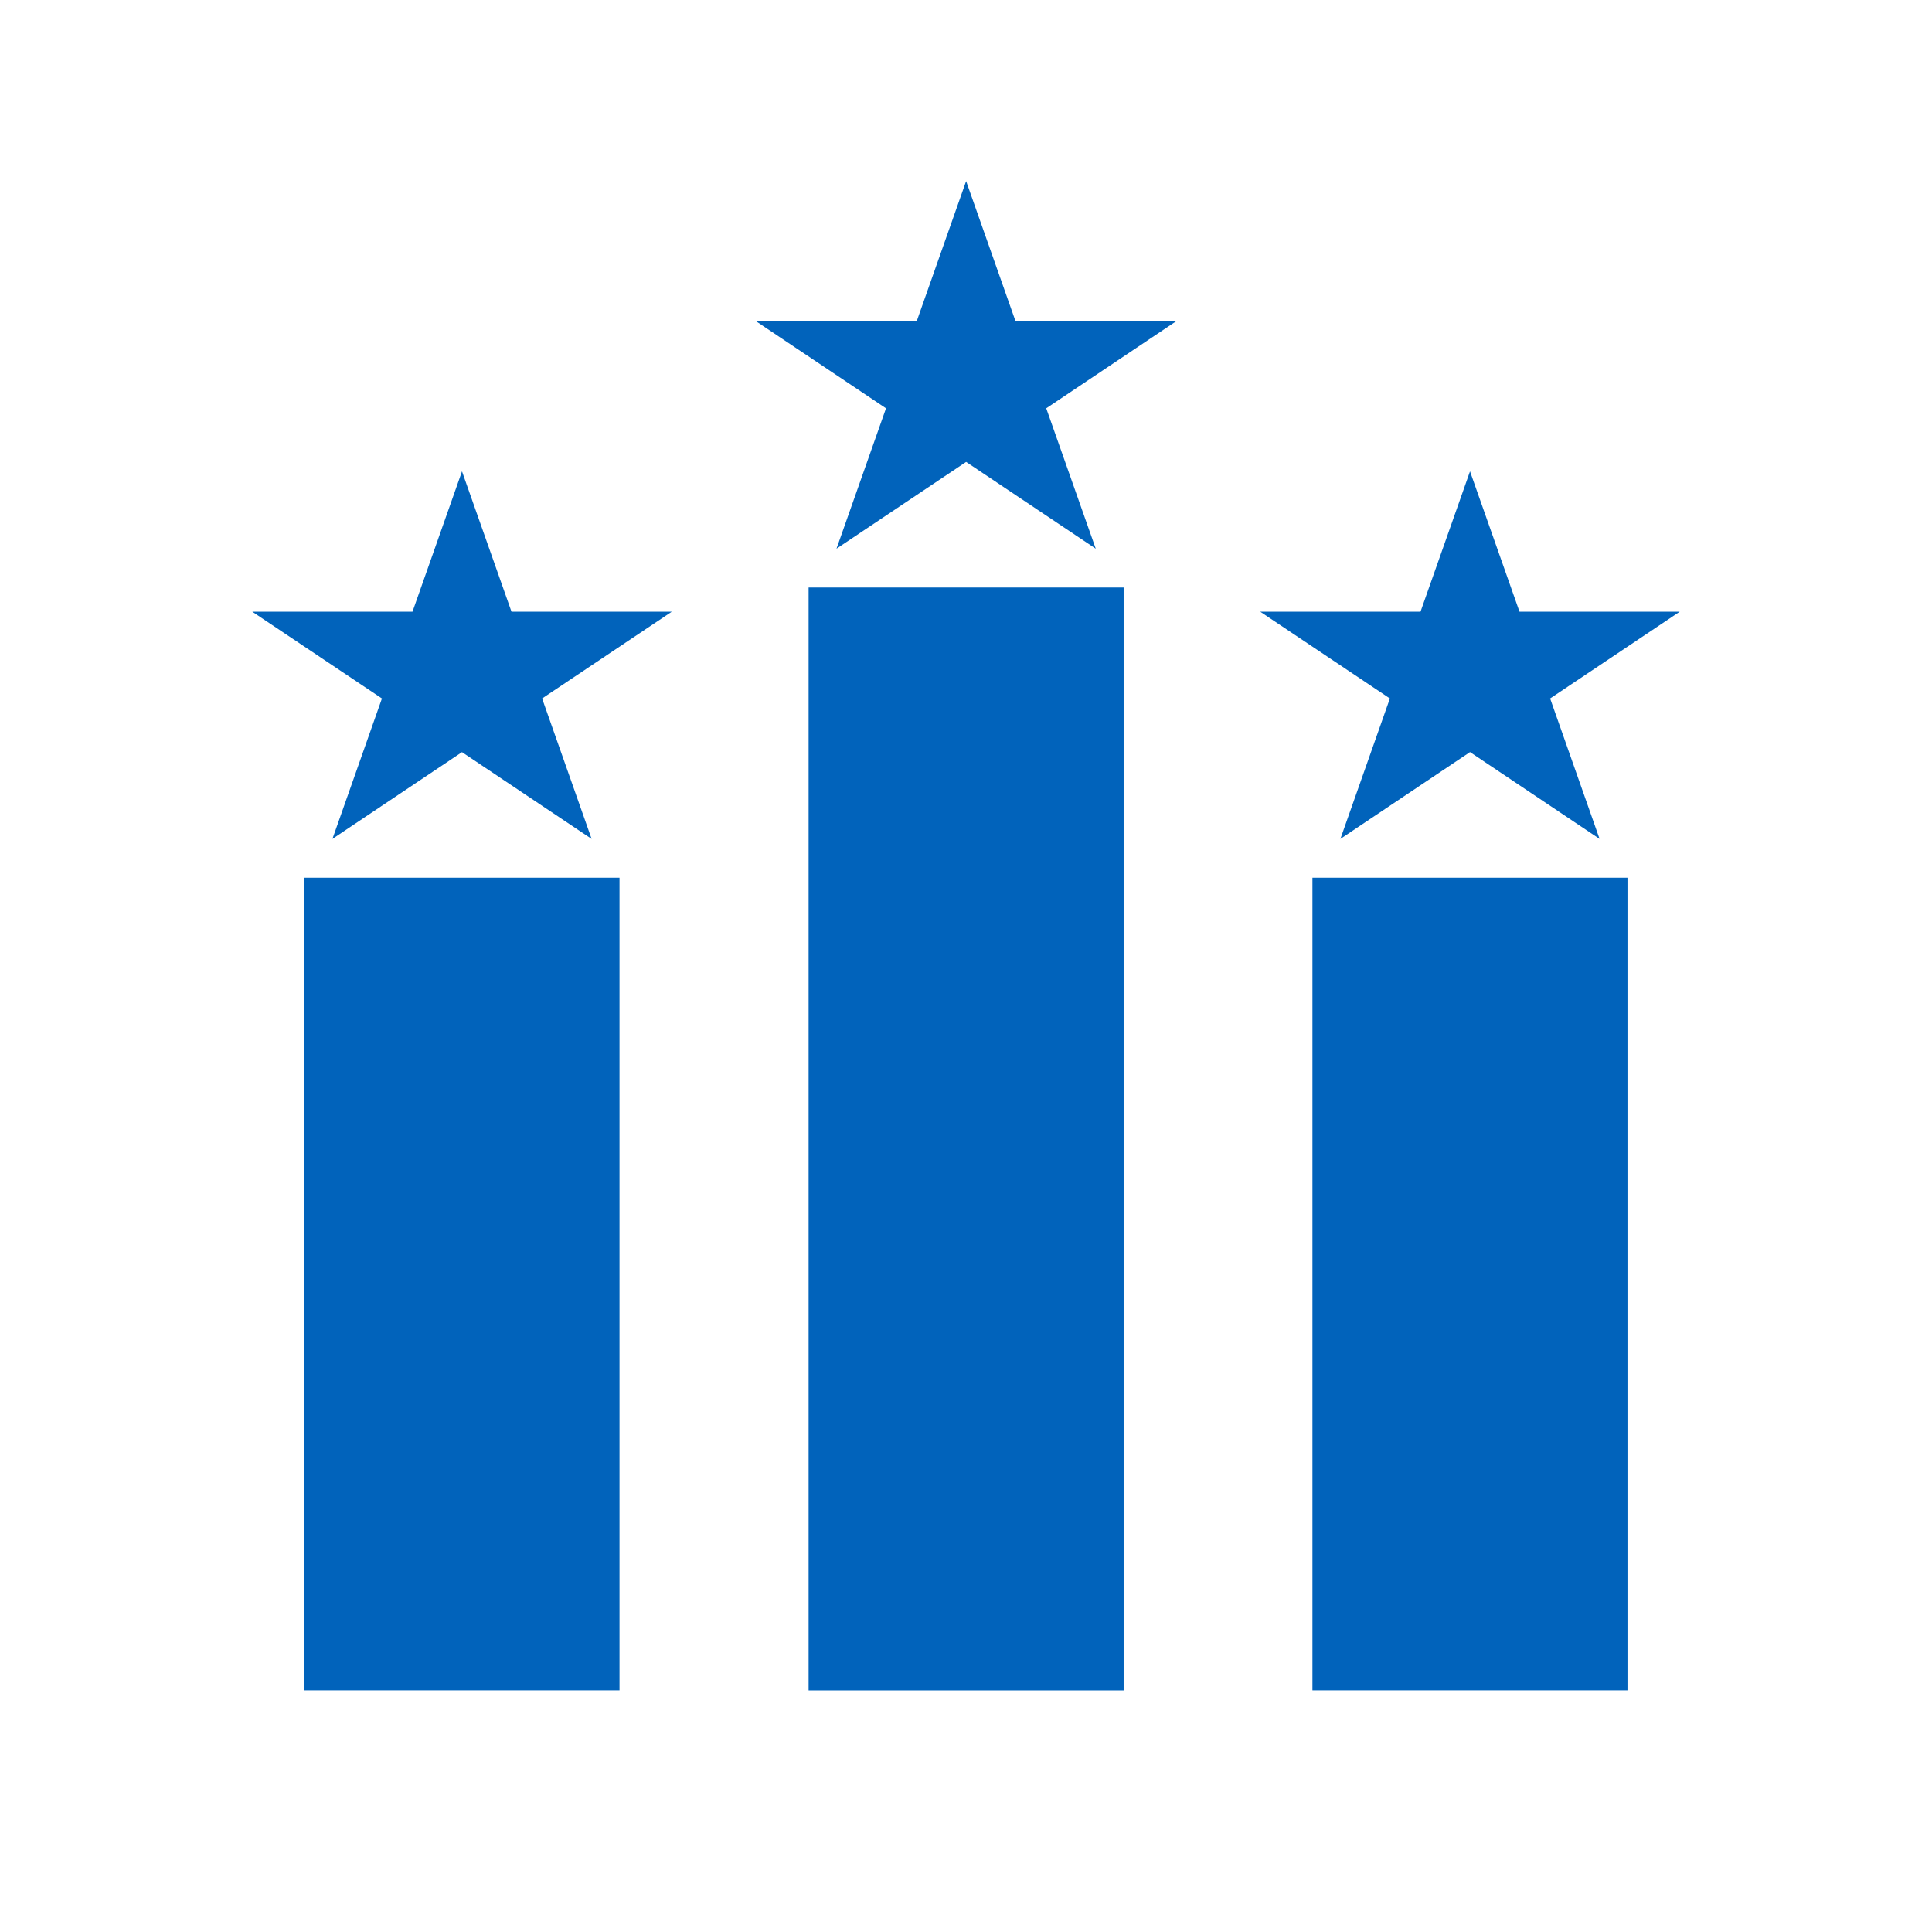
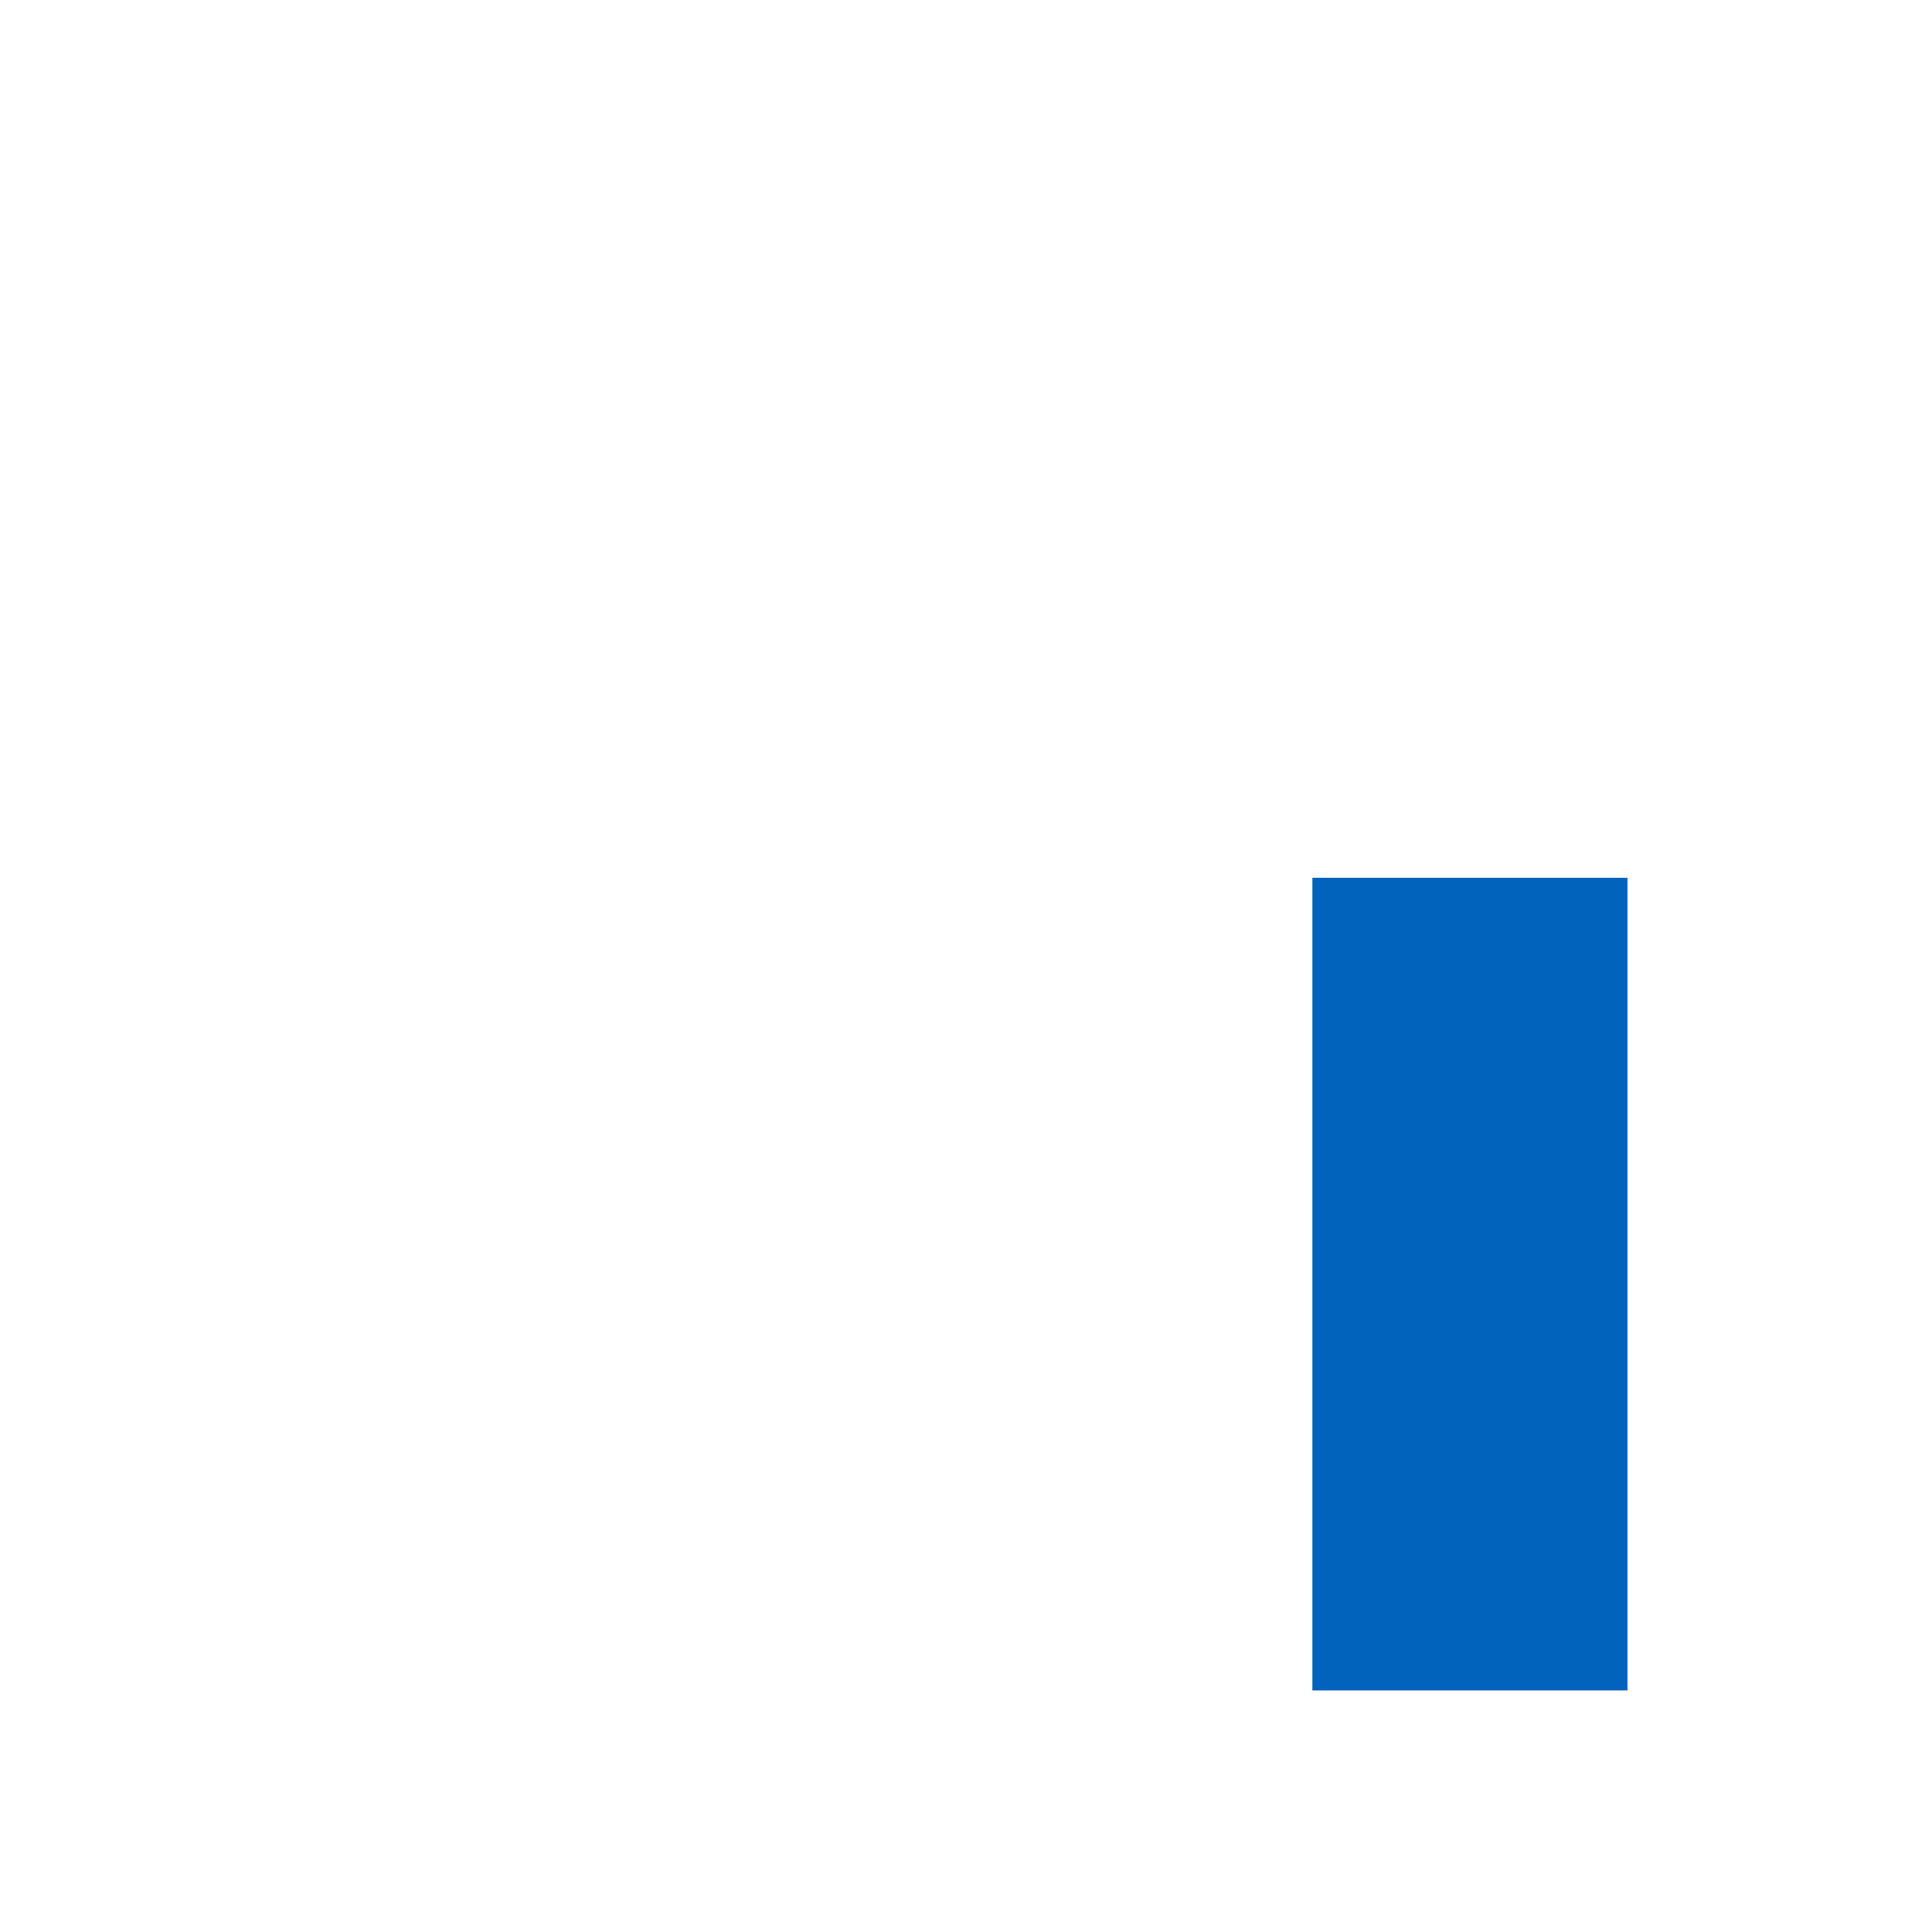
<svg xmlns="http://www.w3.org/2000/svg" width="32" height="32" viewBox="0 0 32 32" fill="none">
-   <rect x="5.043" y="14.538" width="5.218" height="13.461" fill="#0163BB" />
-   <rect x="13.393" y="9.731" width="5.218" height="18.269" fill="#0163BB" />
  <rect x="21.738" y="14.538" width="5.218" height="13.461" fill="#0163BB" />
-   <path d="M7.652 7.807L8.472 10.132H11.126L8.979 11.569L9.799 13.895L7.652 12.458L5.506 13.895L6.326 11.569L4.179 10.132H6.832L7.652 7.807Z" fill="#0163BB" />
-   <path d="M16.002 3L16.822 5.325H19.475L17.329 6.763L18.149 9.088L16.002 7.651L13.855 9.088L14.675 6.763L12.528 5.325H15.182L16.002 3Z" fill="#0163BB" />
-   <path d="M24.348 7.807L25.168 10.132H27.821L25.675 11.569L26.494 13.895L24.348 12.457L22.201 13.895L23.021 11.569L20.874 10.132H23.528L24.348 7.807Z" fill="#0163BB" />
</svg>